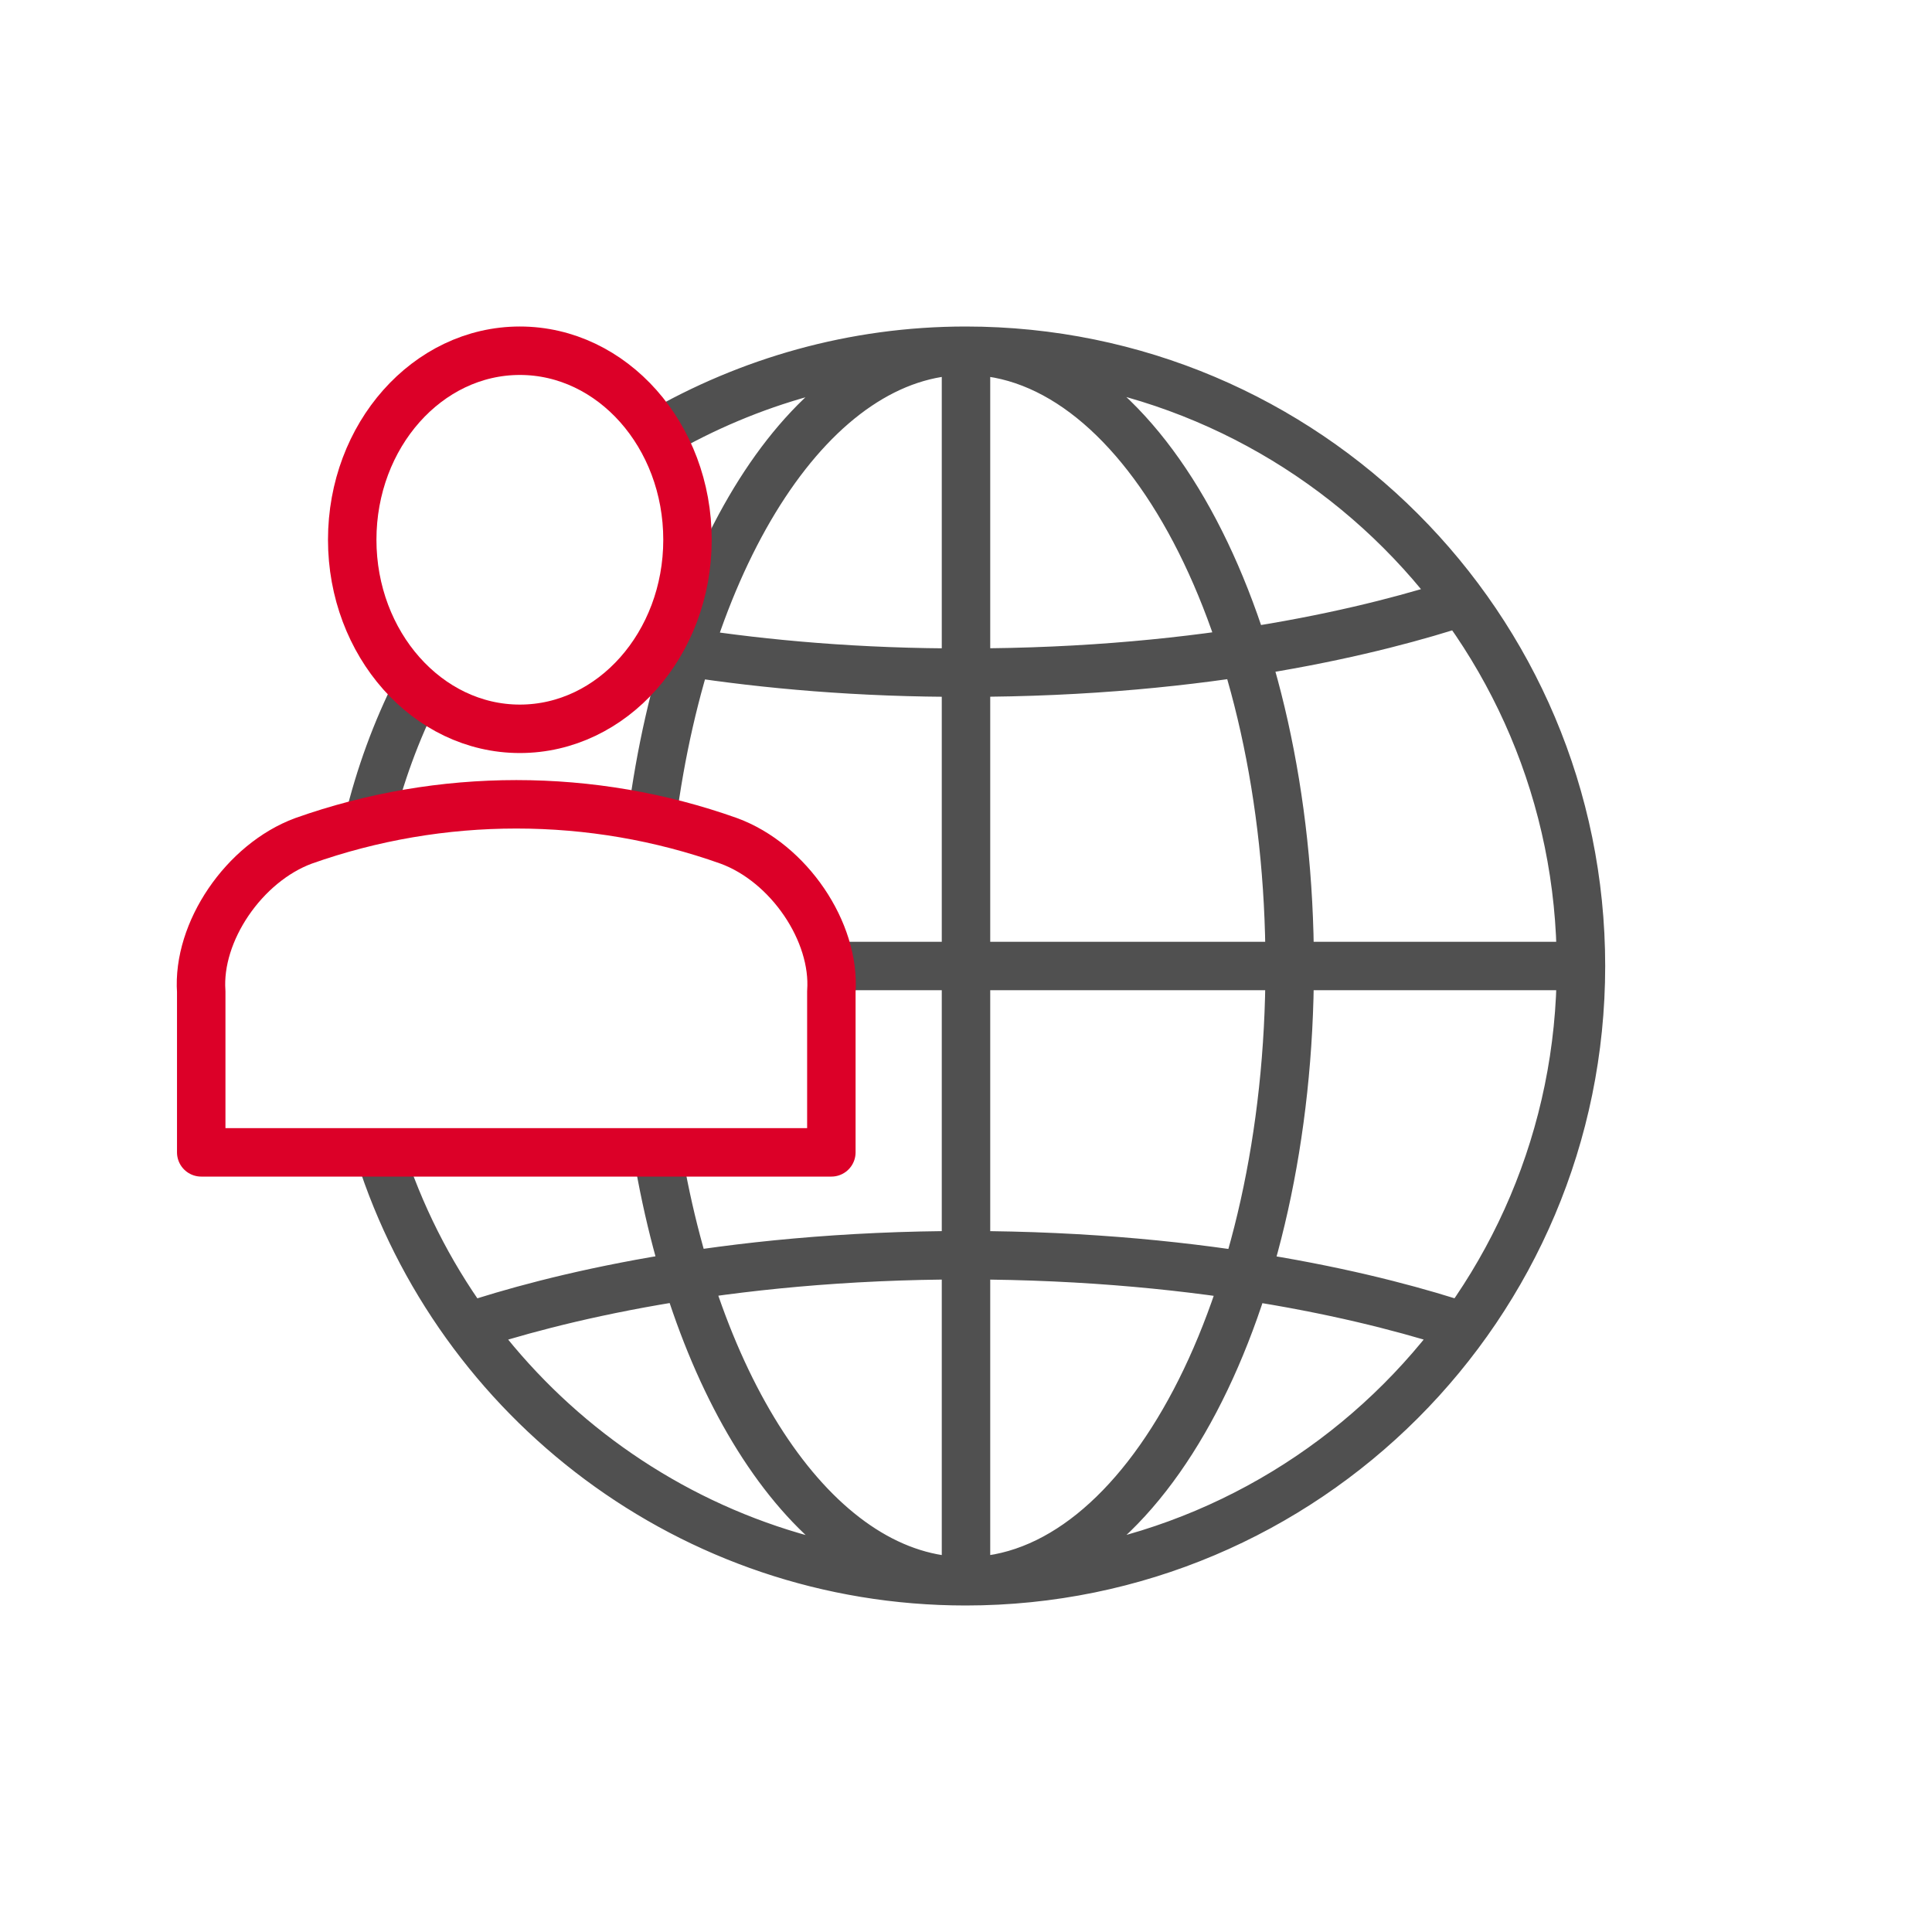
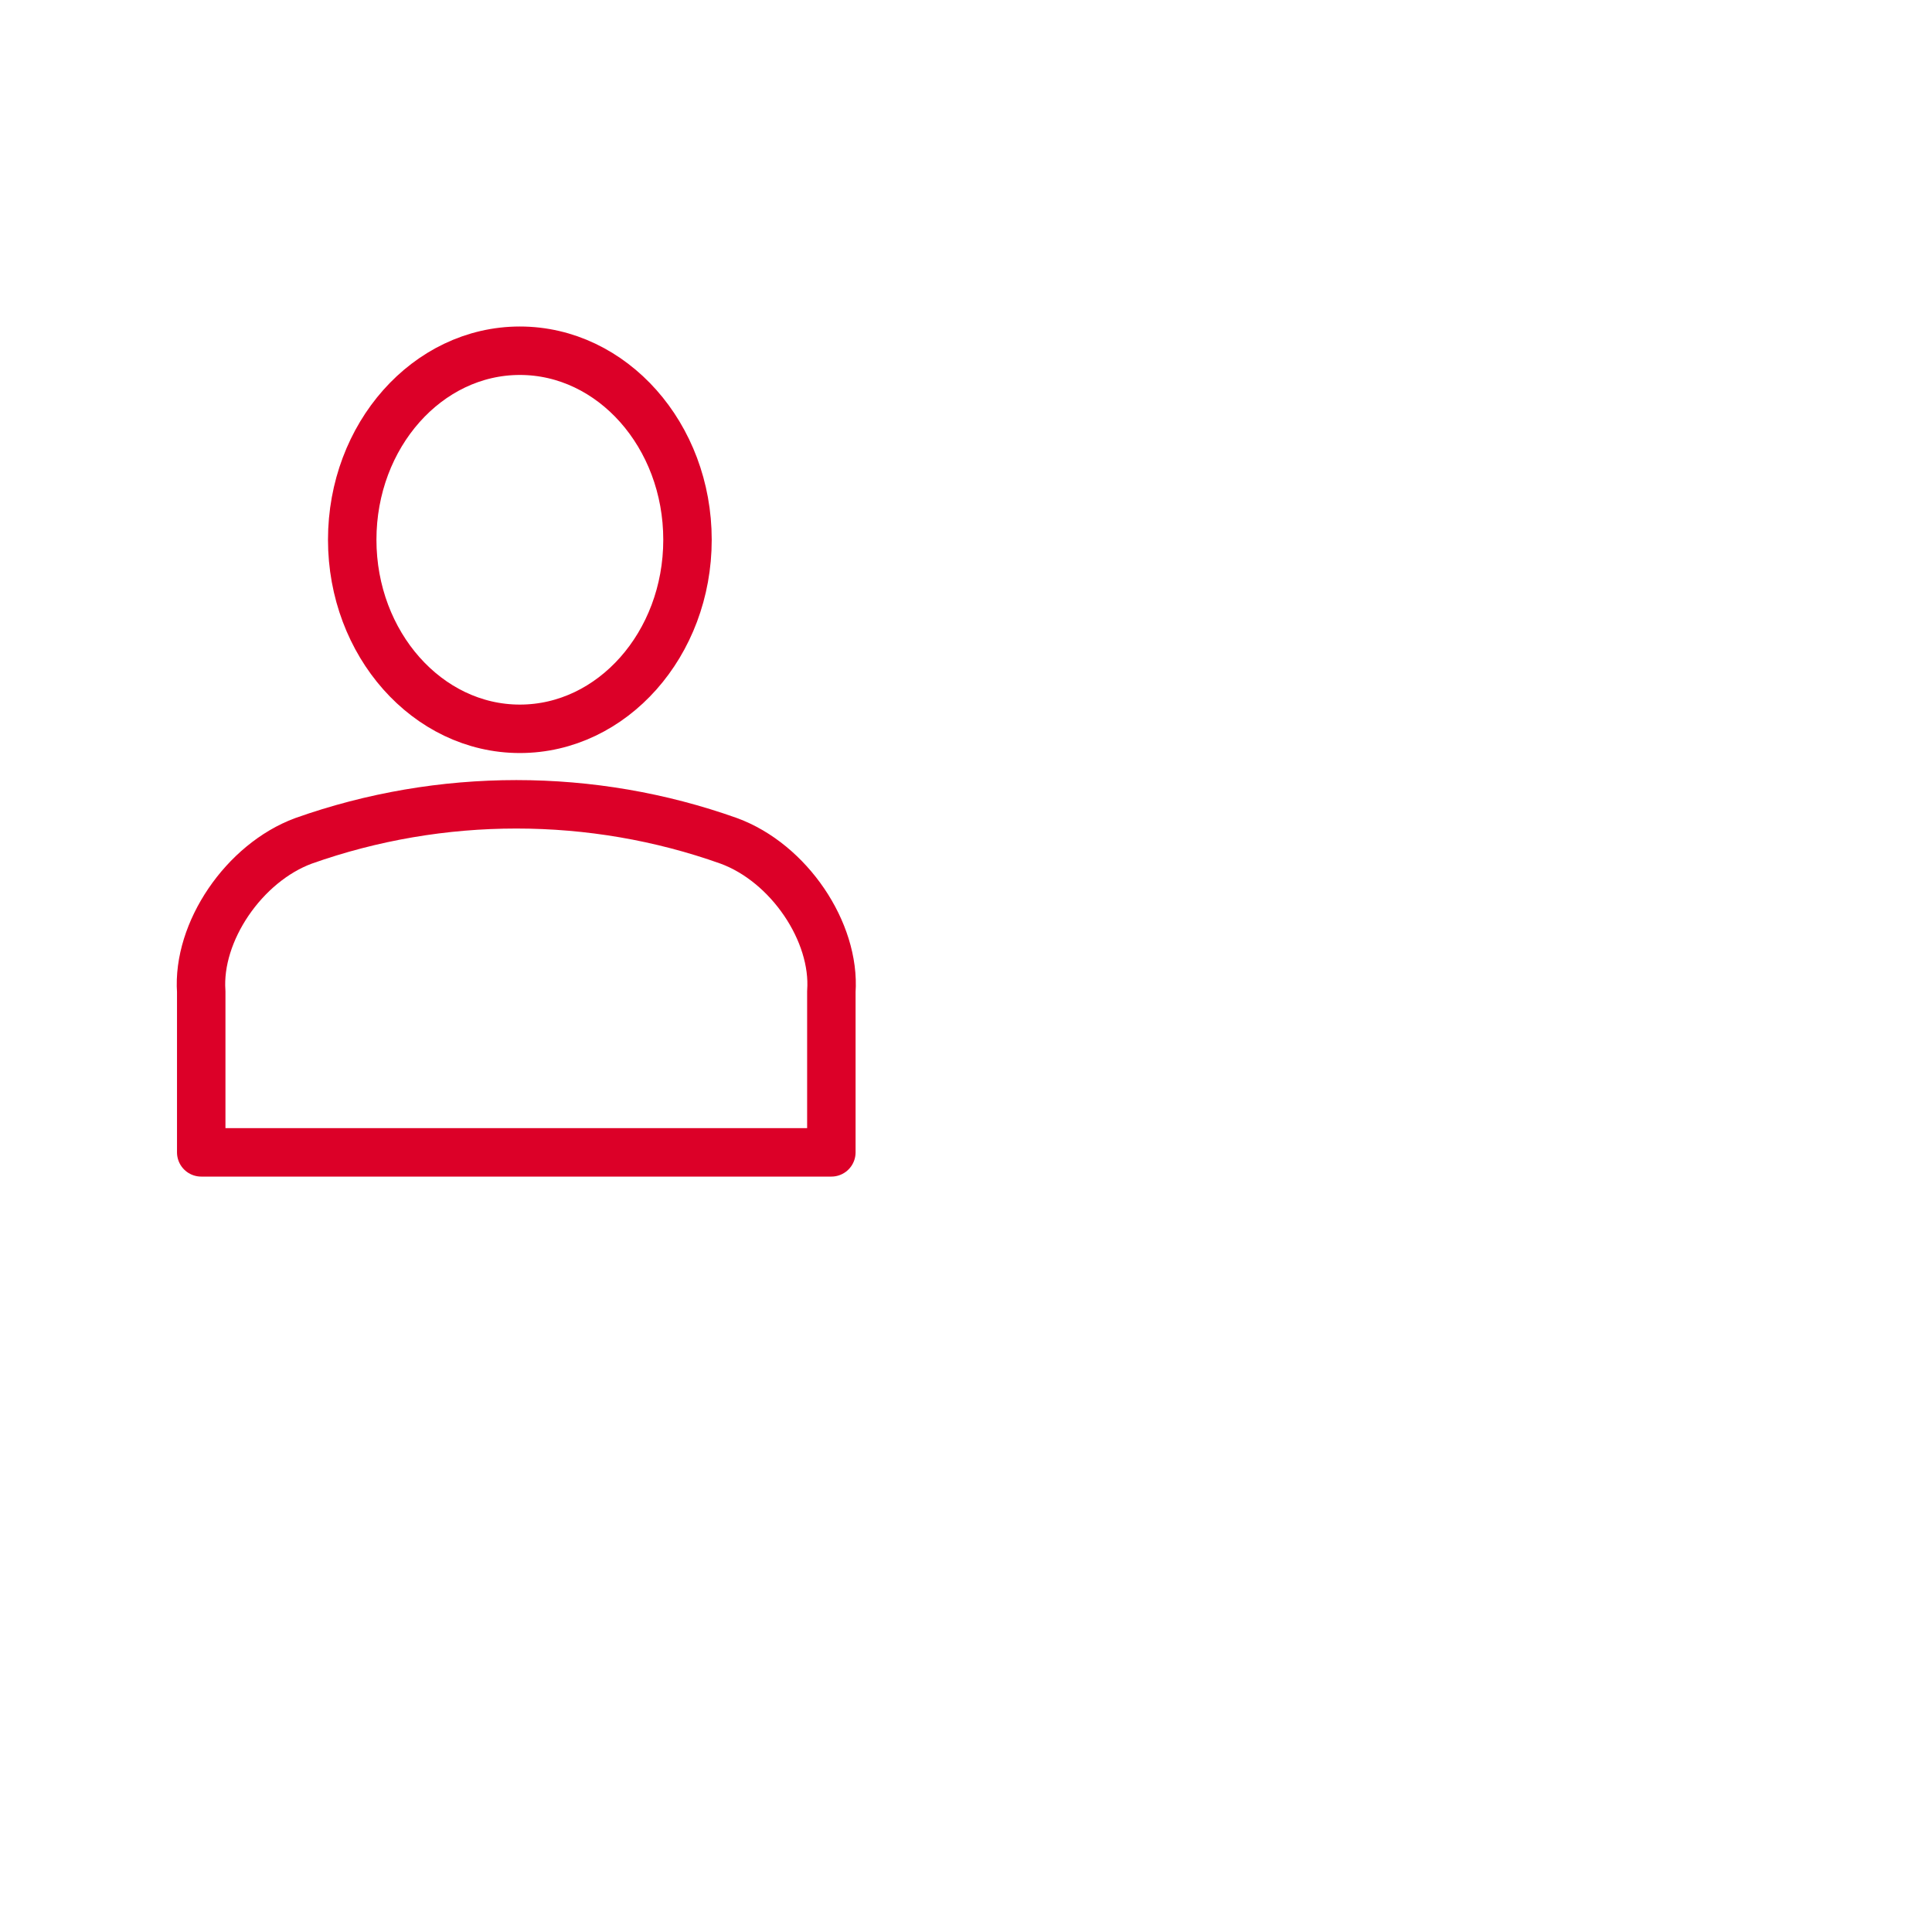
<svg xmlns="http://www.w3.org/2000/svg" id="Capa_1" data-name="Capa 1" viewBox="0 0 65 65">
  <defs>
    <style>
      .cls-1, .cls-2, .cls-3 {
        fill: none;
      }

      .cls-2 {
        stroke: #505050;
      }

      .cls-2, .cls-3 {
        stroke-width: 1.63px;
      }

      .cls-3 {
        stroke: #dc0028;
        stroke-linecap: round;
        stroke-linejoin: round;
      }
    </style>
  </defs>
  <path class="cls-1" d="M32.5,65c17.95,0,32.5-14.55,32.5-32.5S50.45,0,32.5,0,0,14.55,0,32.5s14.55,32.5,32.5,32.5" />
  <g>
-     <path class="cls-2" d="M32.5,11.8v41.4M53.2,32.5h-25.23M49.26,44.64c-2.74-.91-8.51-2.4-16.76-2.41-8.25,0-14.02,1.5-16.76,2.41M14.04,23.18c-.71,1.41-1.26,2.91-1.64,4.48M12.77,38.77c2.66,8.36,10.48,14.43,19.72,14.43,11.43,0,20.7-9.27,20.7-20.7,0-11.43-9.27-20.7-20.7-20.7-3.77,0-7.3,1.03-10.34,2.79M22.12,38.77c1.4,8.36,5.51,14.43,10.38,14.43,6.02,0,10.89-9.27,10.89-20.7s-4.88-20.7-10.89-20.7c-5.12,0-9.4,6.72-10.57,15.77M23.14,21.95c2.61.4,5.75.69,9.36.68,8.17,0,13.91-1.47,16.68-2.38" />
    <path class="cls-3" d="M11.85,18.16c0-3.51,2.53-6.36,5.64-6.36s5.64,2.85,5.64,6.36-2.53,6.36-5.64,6.36-5.64-2.86-5.64-6.36ZM24.52,28.29c-4.6-1.64-9.69-1.64-14.31,0-2,.74-3.58,3.06-3.44,5.07v5.41h21.2v-5.41c.14-2.01-1.43-4.33-3.45-5.07Z" />
  </g>
</svg>